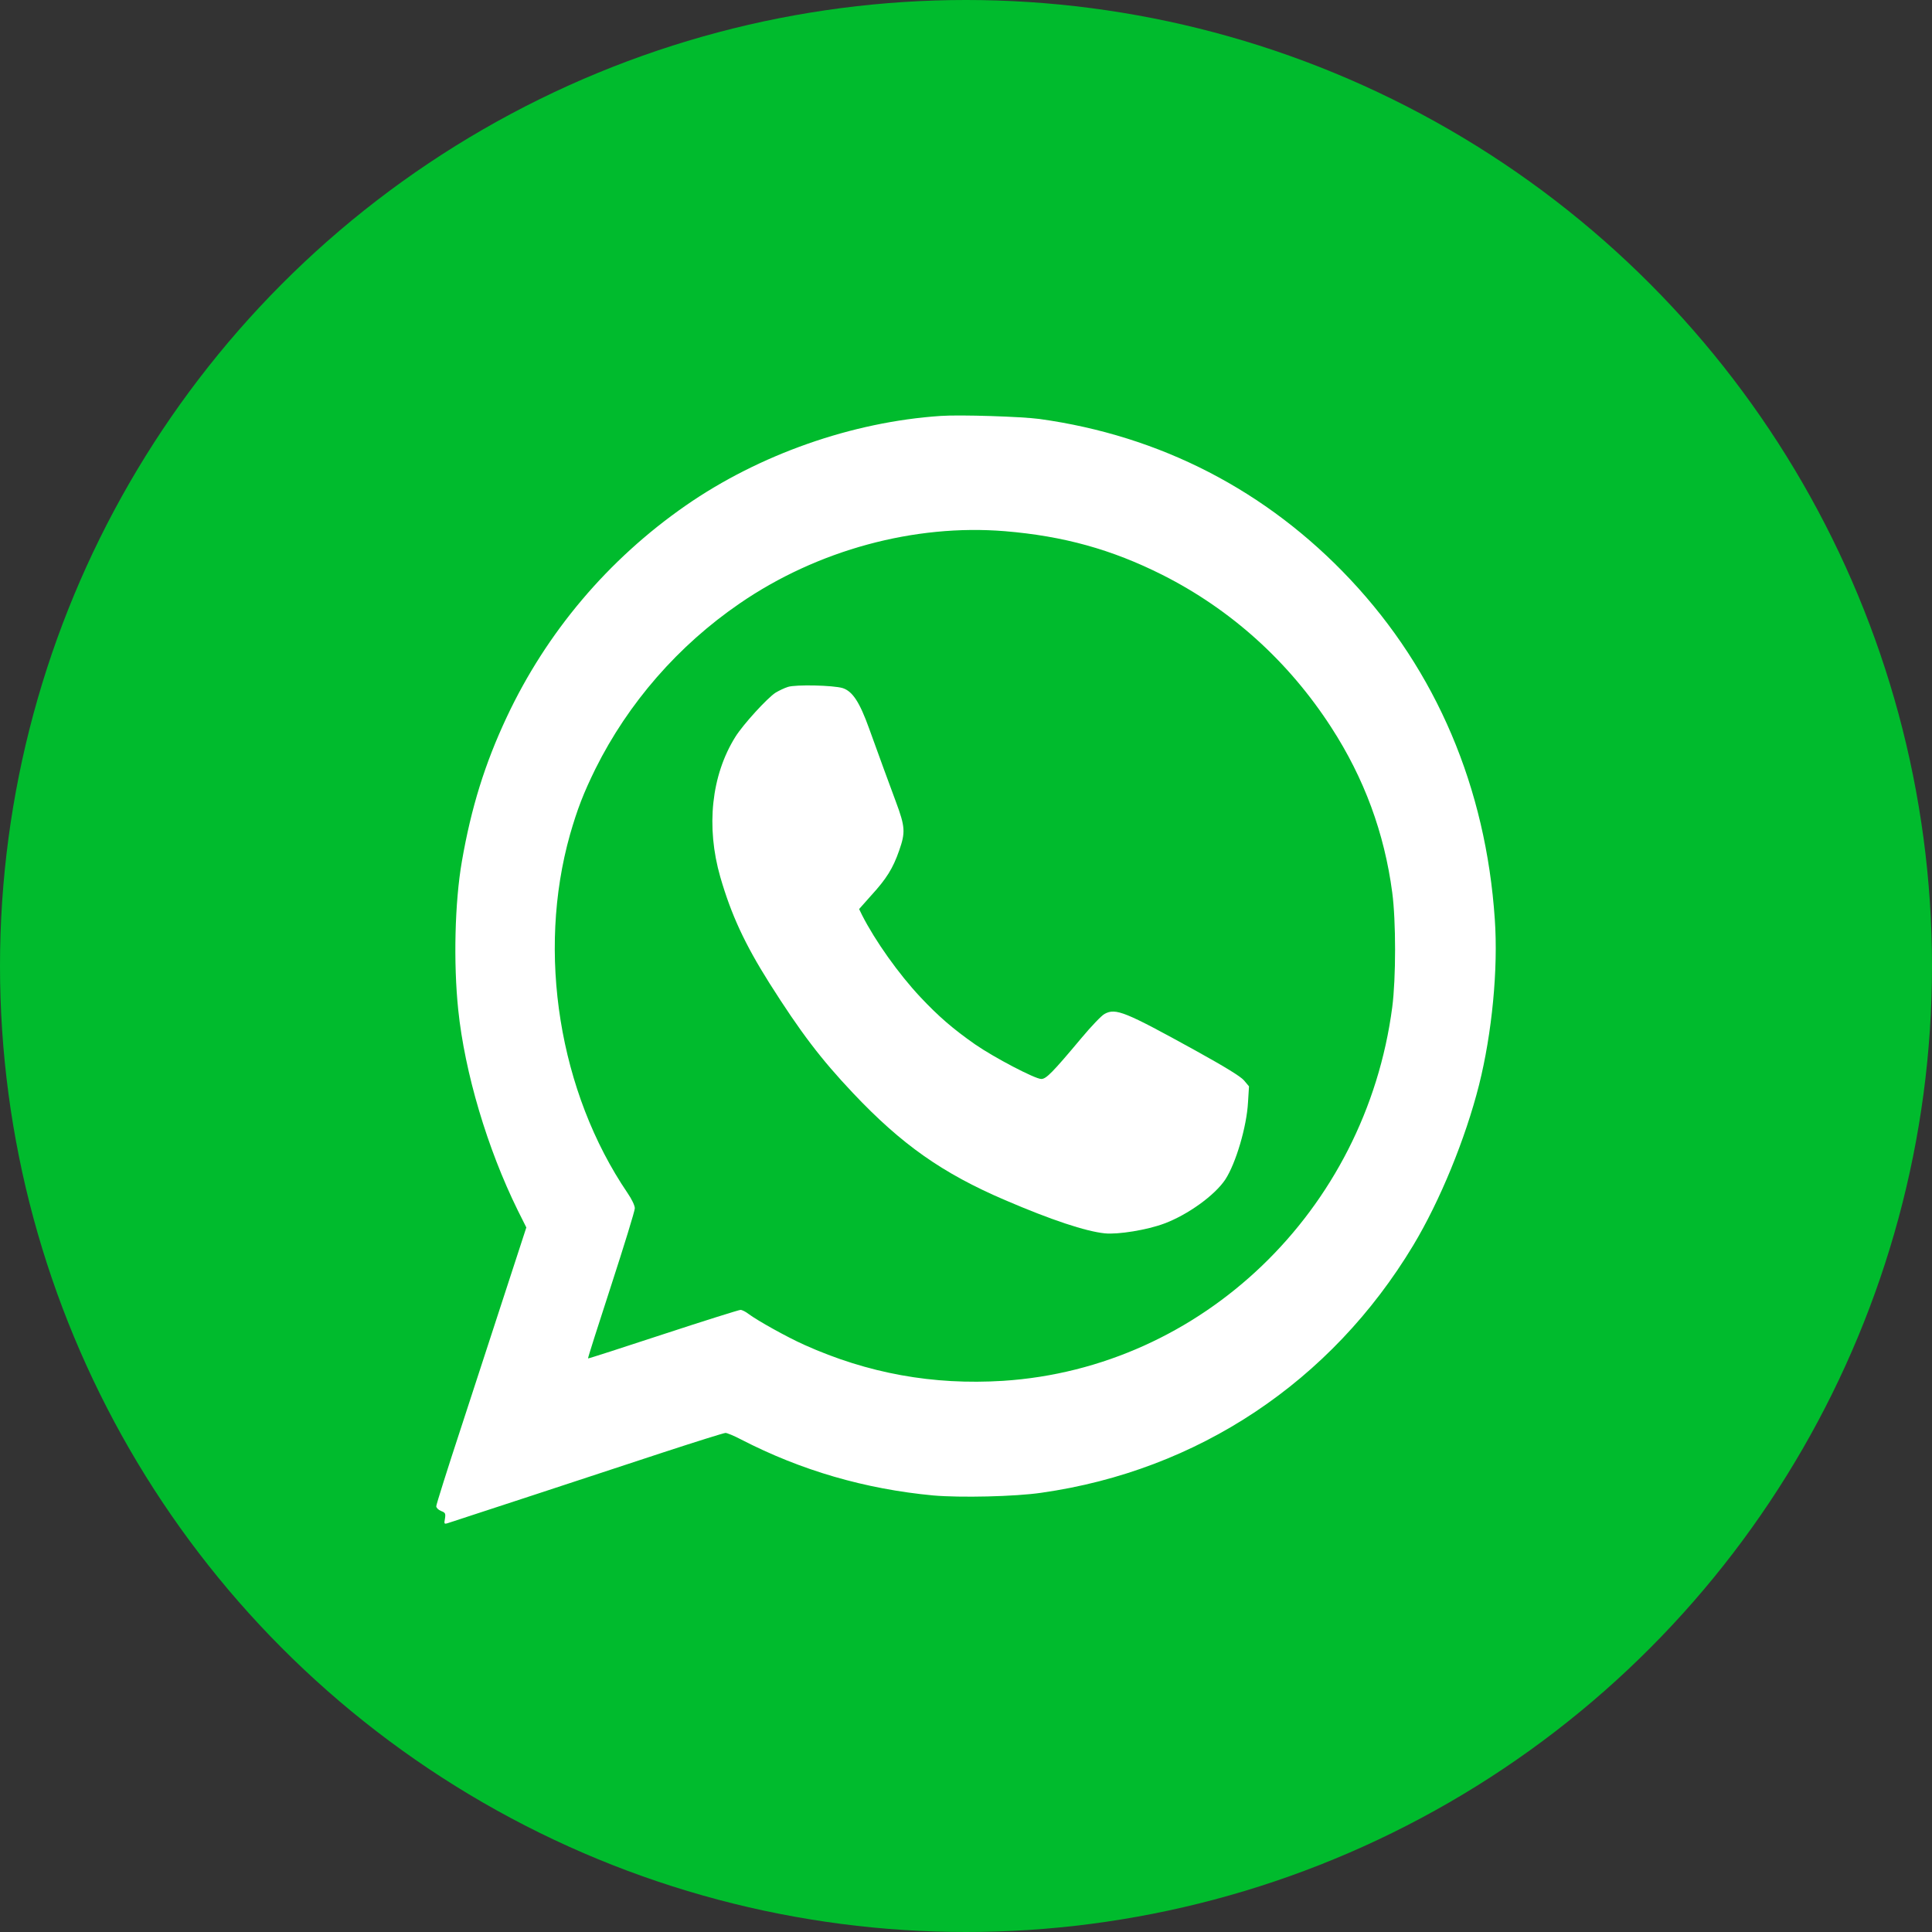
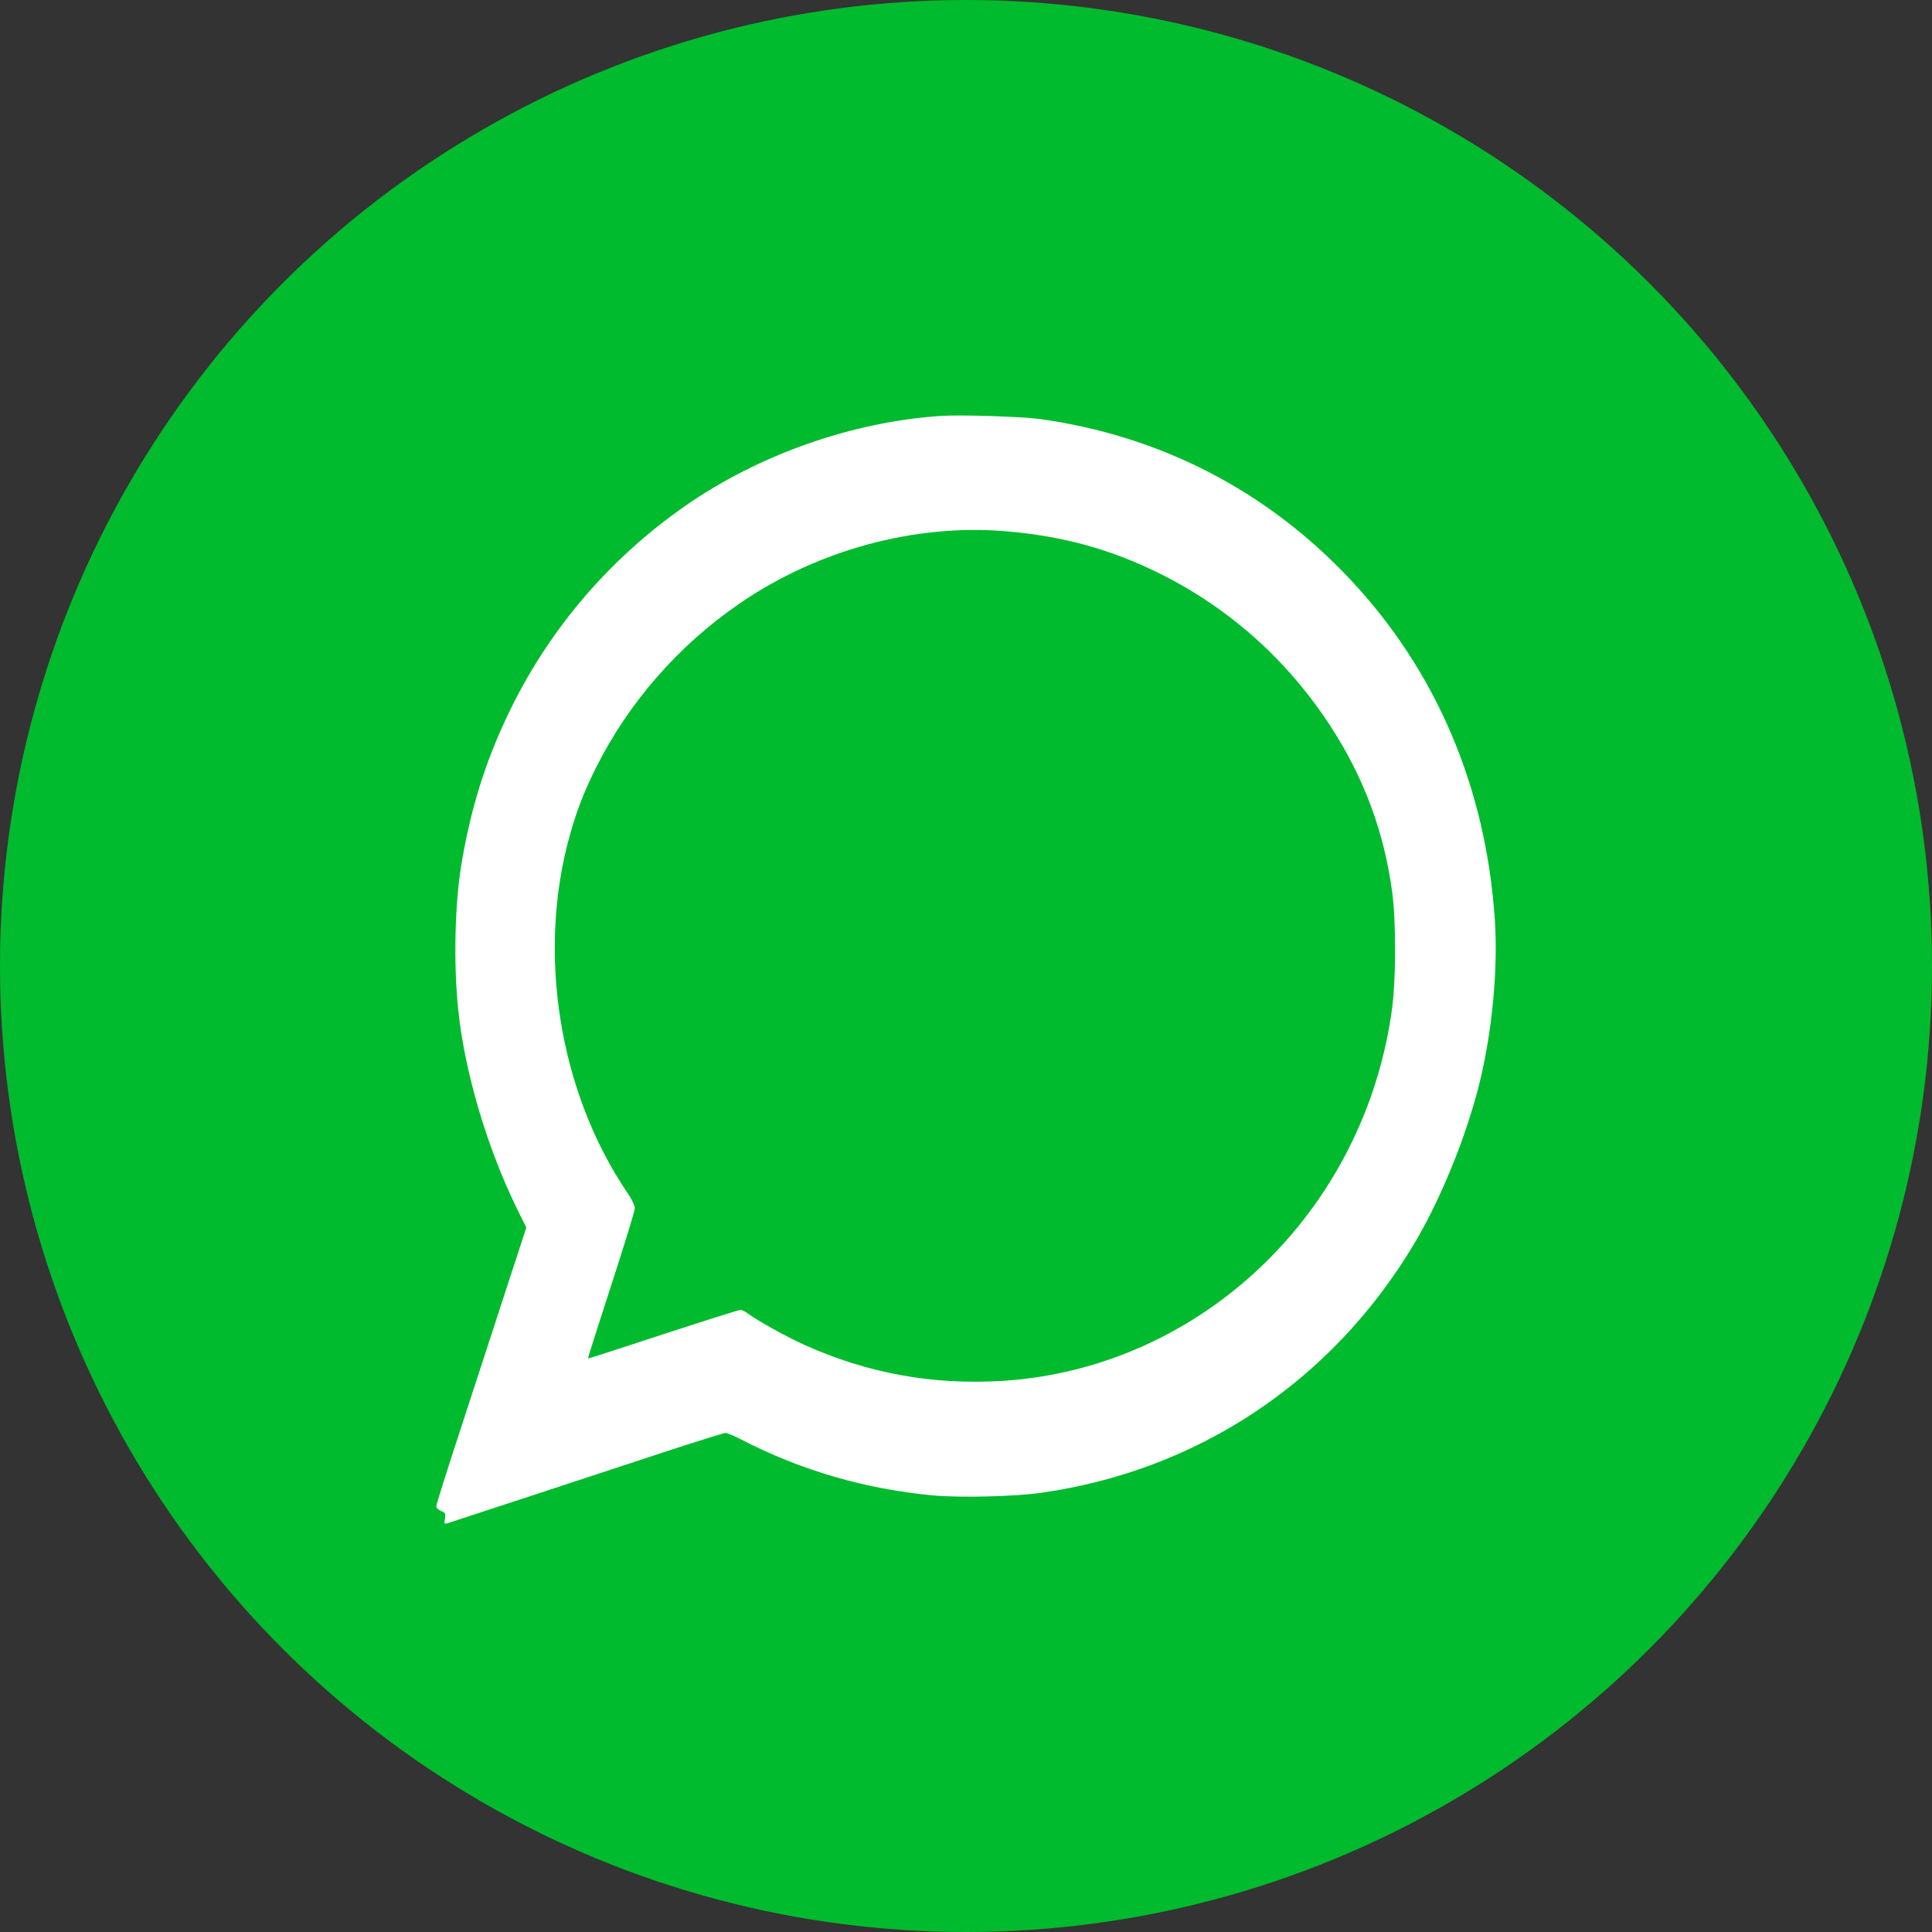
<svg xmlns="http://www.w3.org/2000/svg" width="93" height="93" viewBox="0 0 93 93" fill="none">
  <rect x="0" y="0" width="93" height="93" fill="#333333" stroke="none" />
  <g clip-path="url(#clip0_2051_20653)">
    <circle cx="46.5" cy="46.5" r="46.5" fill="#00BB2D" />
    <path d="M45.289 20.021C41.023 20.305 36.545 21.879 33.006 24.337C29.27 26.933 26.308 30.438 24.389 34.527C23.338 36.767 22.682 38.876 22.232 41.472C21.893 43.419 21.822 46.356 22.058 48.612C22.374 51.646 23.456 55.281 24.918 58.251L25.336 59.086L24.365 62.064C23.828 63.703 22.856 66.688 22.201 68.701C21.537 70.721 21 72.424 21 72.506C21 72.579 21.103 72.684 21.229 72.733C21.434 72.814 21.458 72.846 21.419 73.098C21.371 73.358 21.379 73.374 21.561 73.317C21.885 73.211 28.954 70.899 31.94 69.909C33.504 69.398 34.846 68.976 34.925 68.976C34.997 68.976 35.336 69.114 35.676 69.293C38.567 70.786 41.647 71.678 44.925 71.986C46.221 72.1 48.859 72.043 50.131 71.856C57.666 70.786 64.08 66.51 68.029 59.946C69.317 57.804 70.541 54.819 71.197 52.222C71.821 49.732 72.121 46.64 71.955 44.255C71.528 37.919 69.143 32.304 64.996 27.891C60.976 23.615 55.857 20.97 50.028 20.167C49.175 20.053 46.221 19.956 45.289 20.021ZM48.377 25.57C51.197 25.805 53.511 26.446 55.952 27.672C59.262 29.343 62.034 31.842 64.088 35.022C65.668 37.464 66.639 40.093 67.018 42.965C67.2 44.328 67.2 47.087 67.018 48.482C65.731 58.291 57.848 65.853 48.282 66.469C44.91 66.68 41.774 66.112 38.709 64.733C37.864 64.352 36.466 63.573 36.031 63.248C35.897 63.143 35.723 63.054 35.644 63.054C35.573 63.054 33.891 63.581 31.916 64.23C29.941 64.879 28.314 65.406 28.306 65.39C28.291 65.374 28.796 63.792 29.42 61.877C30.044 59.954 30.558 58.291 30.558 58.161C30.558 58.032 30.415 57.731 30.21 57.431C26.908 52.571 25.834 45.861 27.438 40.174C27.793 38.941 28.085 38.186 28.662 37.01C30.241 33.838 32.651 31.071 35.613 29.043C39.349 26.479 44.017 25.213 48.377 25.57Z" fill="white" />
-     <path d="M37.927 33.066C37.745 33.123 37.485 33.253 37.335 33.342C36.932 33.601 35.763 34.883 35.399 35.468C34.238 37.325 33.978 39.8 34.673 42.218C35.202 44.043 35.85 45.439 37.035 47.321C38.535 49.69 39.507 50.972 41.063 52.619C43.401 55.093 45.368 56.481 48.385 57.771C50.612 58.728 52.255 59.272 53.179 59.369C53.819 59.434 55.217 59.207 56.039 58.899C57.176 58.477 58.48 57.536 58.985 56.773C59.491 55.994 60.012 54.233 60.075 53.065L60.123 52.294L59.878 52.002C59.704 51.808 58.993 51.37 57.555 50.574C54.143 48.692 53.709 48.514 53.172 48.806C53.037 48.871 52.532 49.398 52.058 49.966C50.652 51.645 50.36 51.938 50.123 51.938C49.823 51.938 47.856 50.907 46.94 50.274C45.873 49.528 45.178 48.927 44.301 47.994C43.259 46.883 42.129 45.293 41.497 44.051L41.355 43.759L41.924 43.118C42.674 42.299 42.982 41.804 43.282 40.944C43.59 40.068 43.575 39.8 43.124 38.591C42.722 37.512 42.398 36.62 41.837 35.07C41.379 33.796 41.039 33.277 40.565 33.123C40.115 32.985 38.298 32.944 37.927 33.066Z" fill="white" />
  </g>
  <defs>
    <clipPath id="clip0_2051_20653">
      <rect width="93" height="93" fill="white" />
    </clipPath>
  </defs>
</svg>